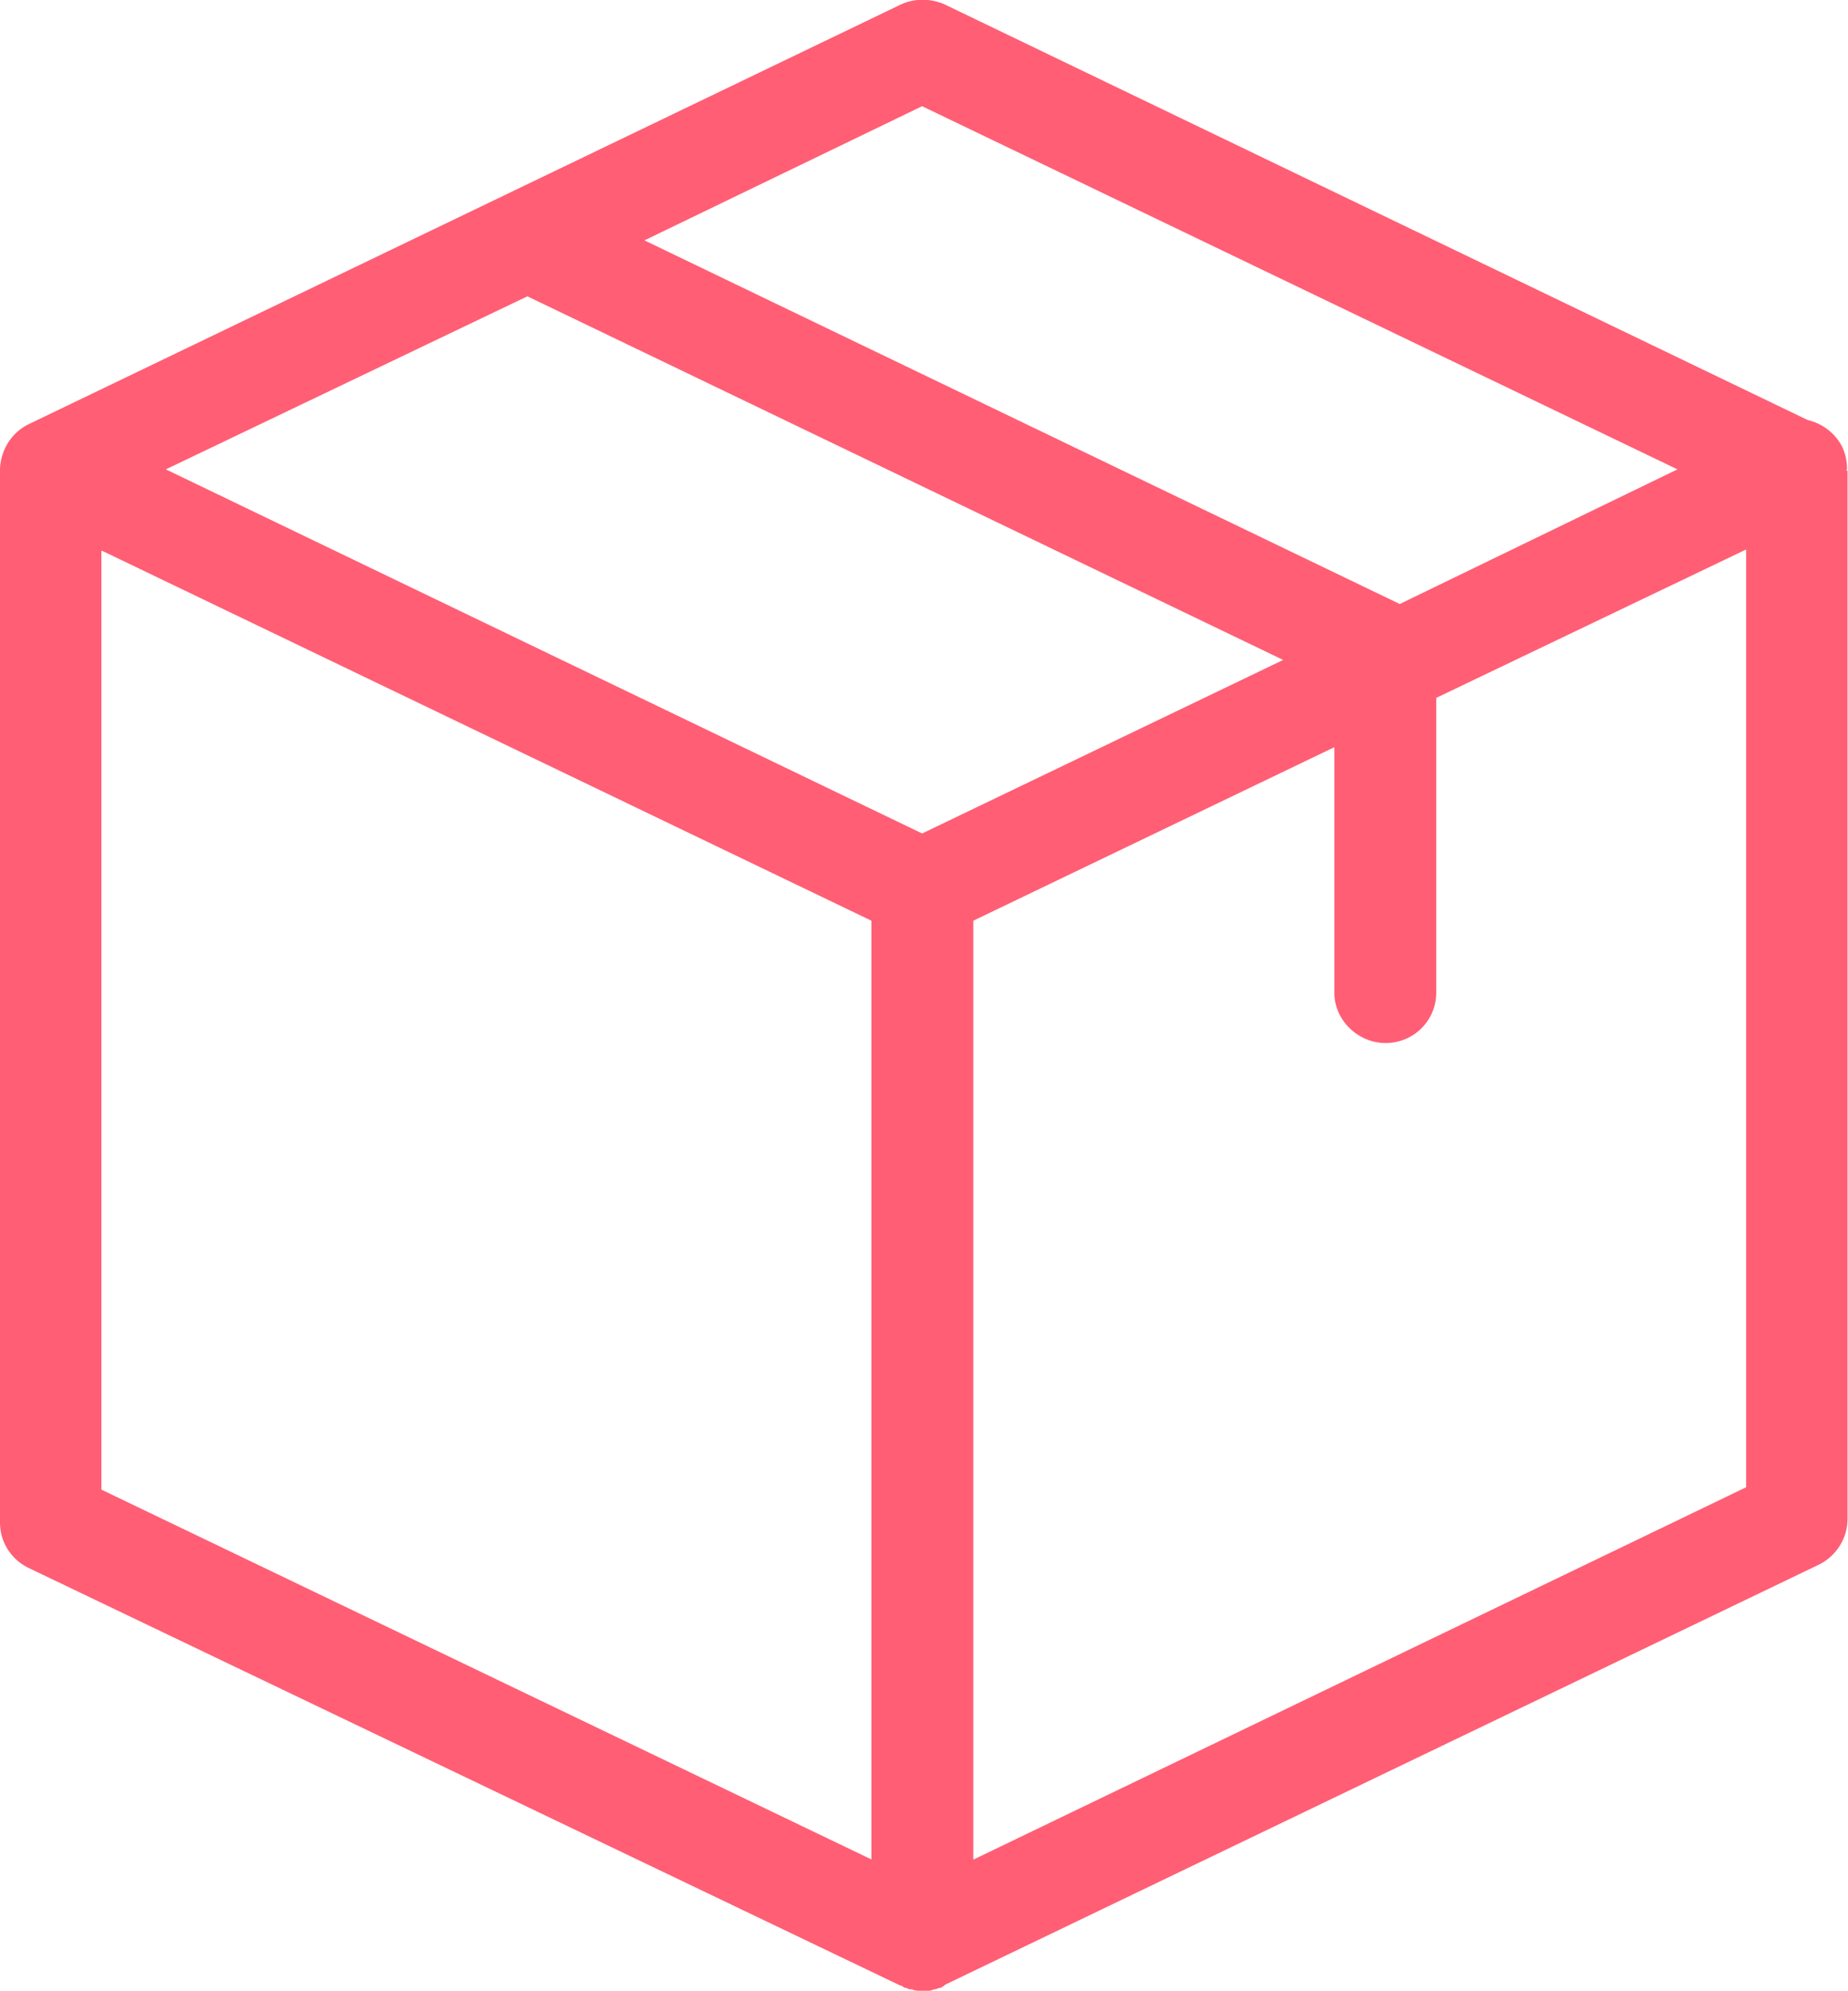
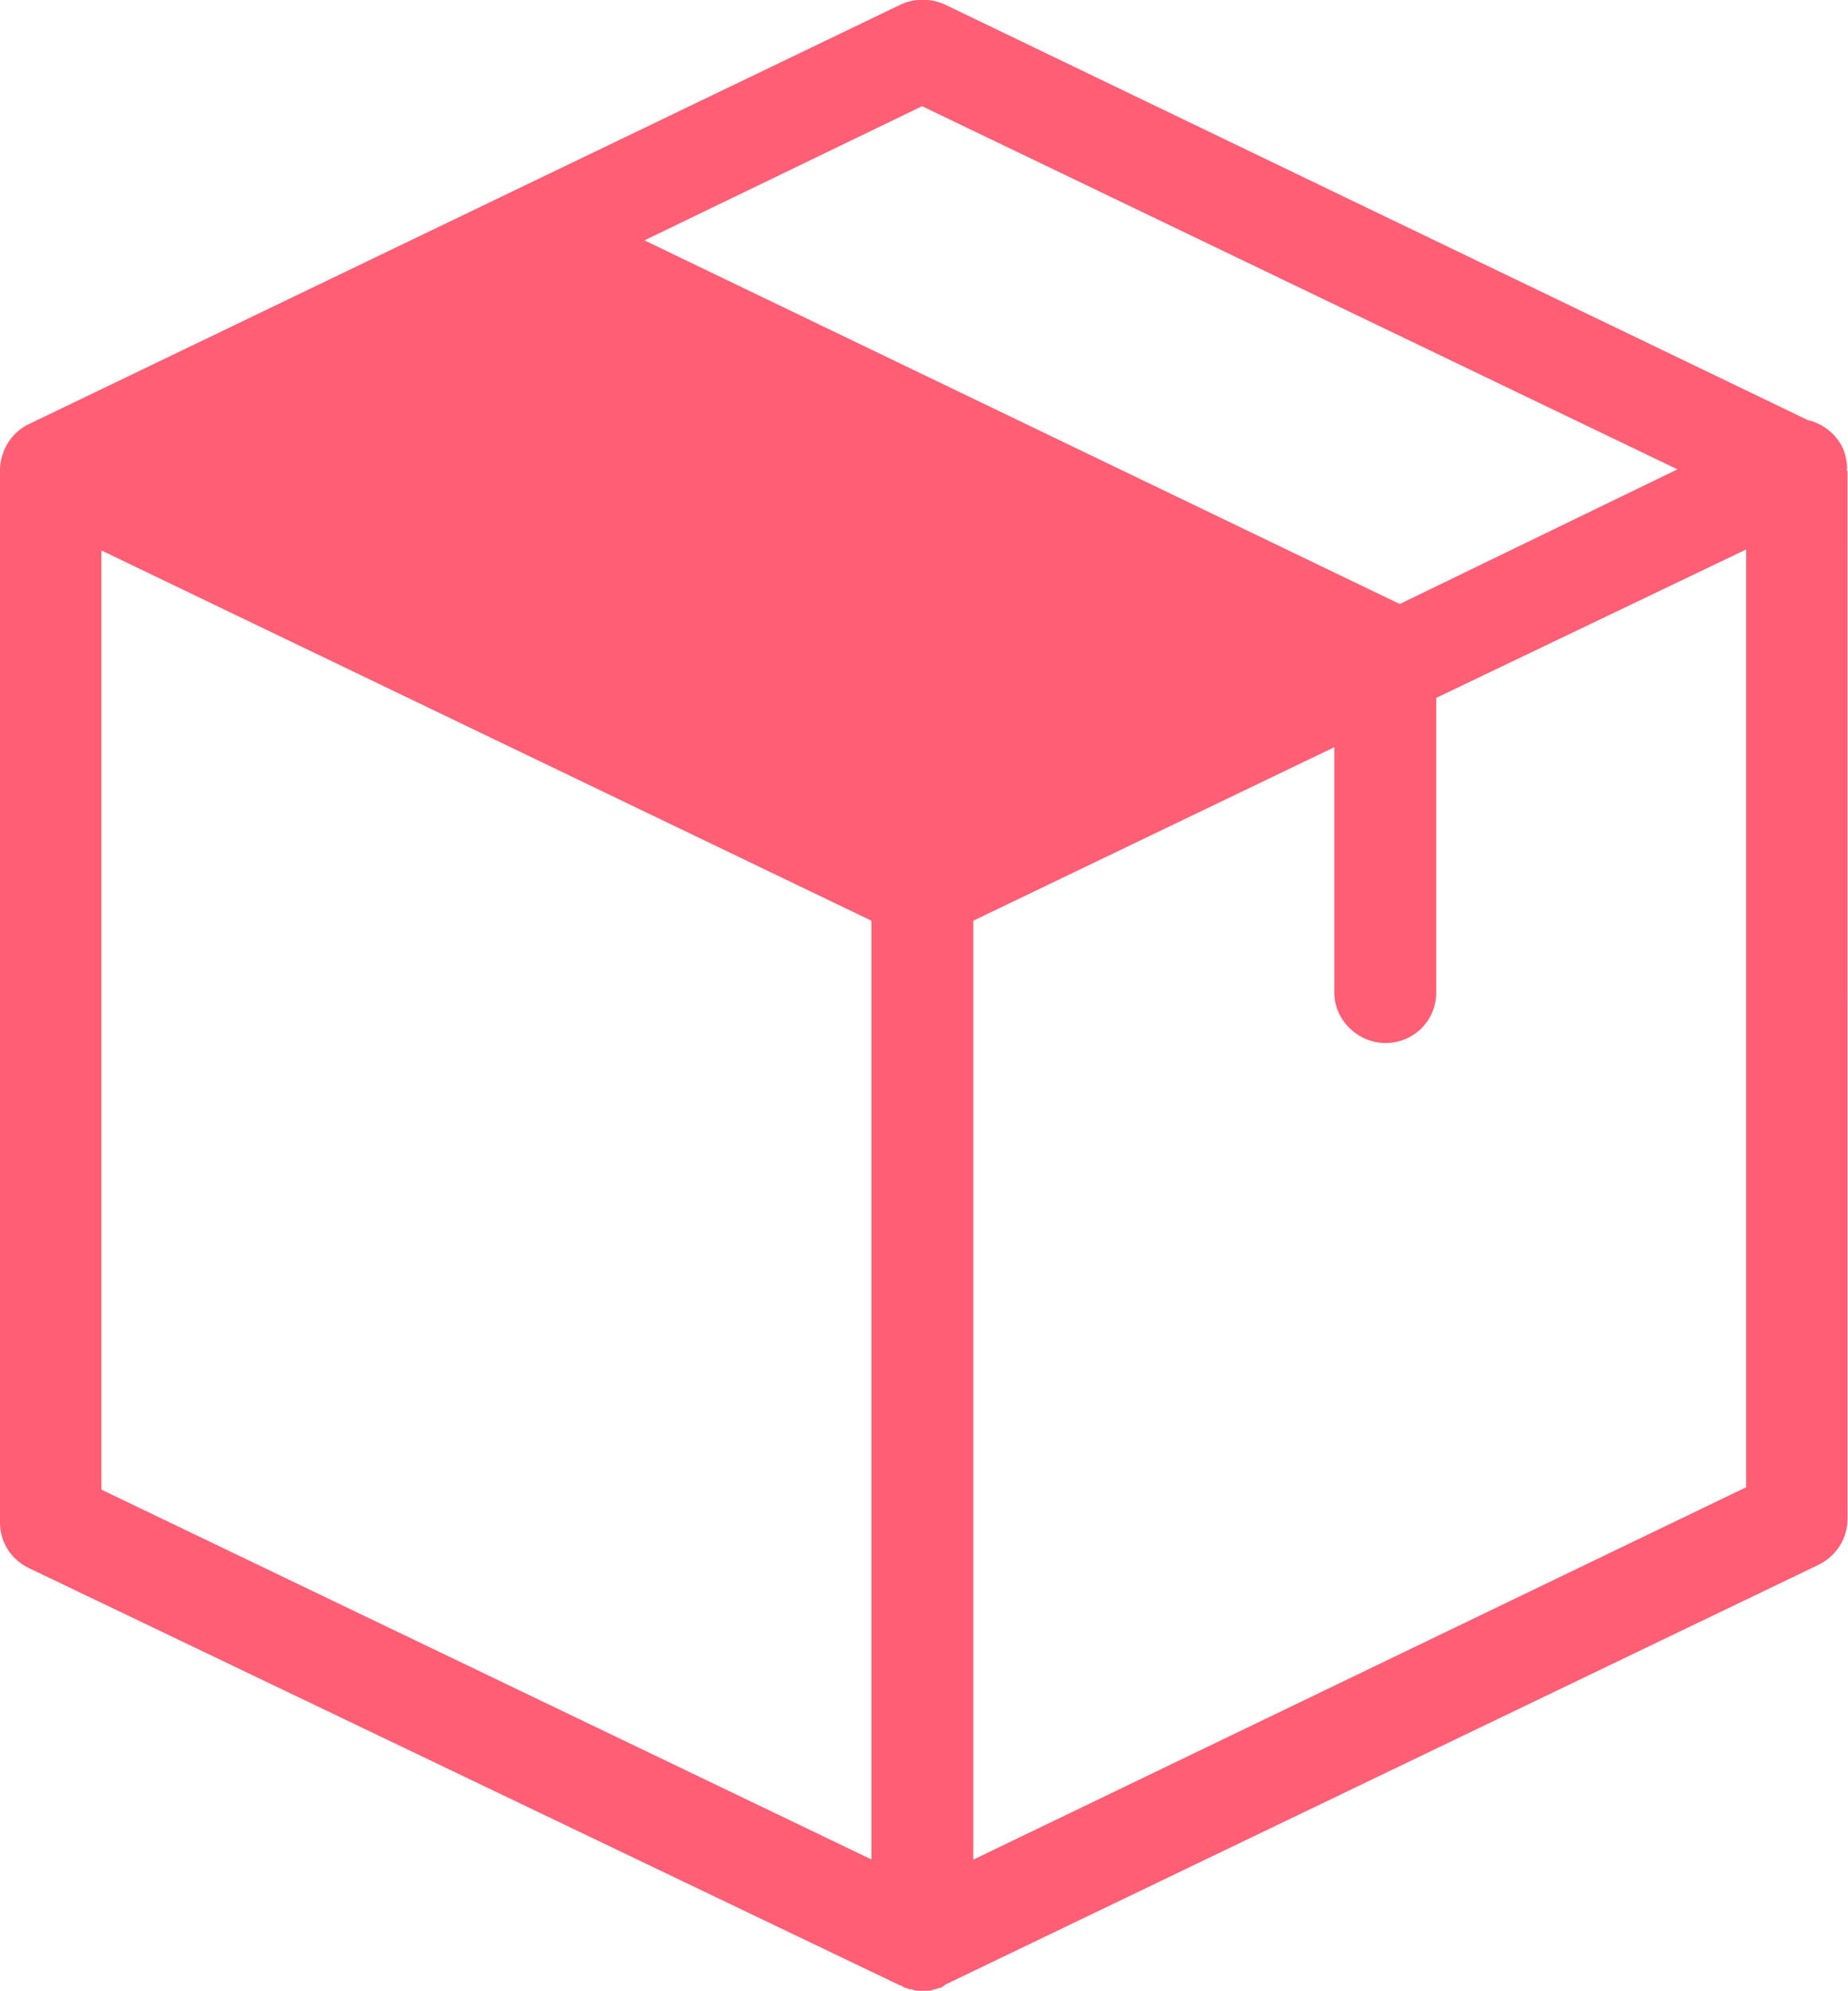
<svg xmlns="http://www.w3.org/2000/svg" width="39" height="42" fill="none">
-   <path fill="#FF5E74" d="M38.98 9.9c0-.16-.03-.32-.1-.47-.15-.3-.43-.5-.73-.57L19.95.1c-.3-.14-.66-.14-.95 0L.6 8.95c-.35.17-.58.53-.6.93 0 0 0 .02 0 .04v22.2c0 .4.23.77.6.95L19 41.88s0 0 .02 0c.02.02.05.03.08.05 0 0 .02 0 .03 0 .03.02.06.03.08.03.02 0 .03 0 .04 0 .03.02.06.02.1.03 0 0 0 0 .02 0 .03 0 .08 0 .1 0 .05 0 .1 0 .13 0 0 0 0 0 .02 0s.06-.02.1-.03c.04 0 .07-.02.1-.03 0 0 0 0 .03 0 .03-.02.05-.03.08-.05 0 0 0 0 .02-.02l18.44-8.86c.36-.18.6-.55.6-.96V9.93c-.02 0-.02-.02-.02-.03zM19.46 2.24L35.4 9.9l-5.86 2.84L13.6 5.07l5.86-2.83zm0 15.34L3.5 9.9l7.63-3.65 15.95 7.67-7.62 3.66zm-17.3-5.96l16.23 7.8v19.8l-16.25-7.8v-19.8zm18.38 27.6v-19.8l7.62-3.66v5.18c0 .58.5 1.06 1.08 1.06.6 0 1.07-.48 1.07-1.06v-6.22l6.54-3.13v19.78l-16.3 7.85z" />
+   <path fill="#FF5E74" d="M38.98 9.9c0-.16-.03-.32-.1-.47-.15-.3-.43-.5-.73-.57L19.95.1c-.3-.14-.66-.14-.95 0L.6 8.95c-.35.17-.58.53-.6.93 0 0 0 .02 0 .04v22.2c0 .4.23.77.6.95L19 41.88s0 0 .02 0c.02.02.05.03.08.05 0 0 .02 0 .03 0 .03.02.06.03.08.03.02 0 .03 0 .04 0 .03.02.06.02.1.03 0 0 0 0 .02 0 .03 0 .08 0 .1 0 .05 0 .1 0 .13 0 0 0 0 0 .02 0s.06-.02.1-.03c.04 0 .07-.02.1-.03 0 0 0 0 .03 0 .03-.02.05-.03.08-.05 0 0 0 0 .02-.02l18.44-8.86c.36-.18.6-.55.6-.96V9.93c-.02 0-.02-.02-.02-.03zM19.46 2.24L35.4 9.9l-5.86 2.84L13.6 5.07l5.86-2.83zm0 15.34L3.5 9.9zm-17.3-5.96l16.23 7.8v19.8l-16.25-7.8v-19.8zm18.38 27.6v-19.8l7.62-3.66v5.18c0 .58.5 1.06 1.08 1.06.6 0 1.07-.48 1.07-1.06v-6.22l6.54-3.13v19.78l-16.3 7.85z" />
</svg>